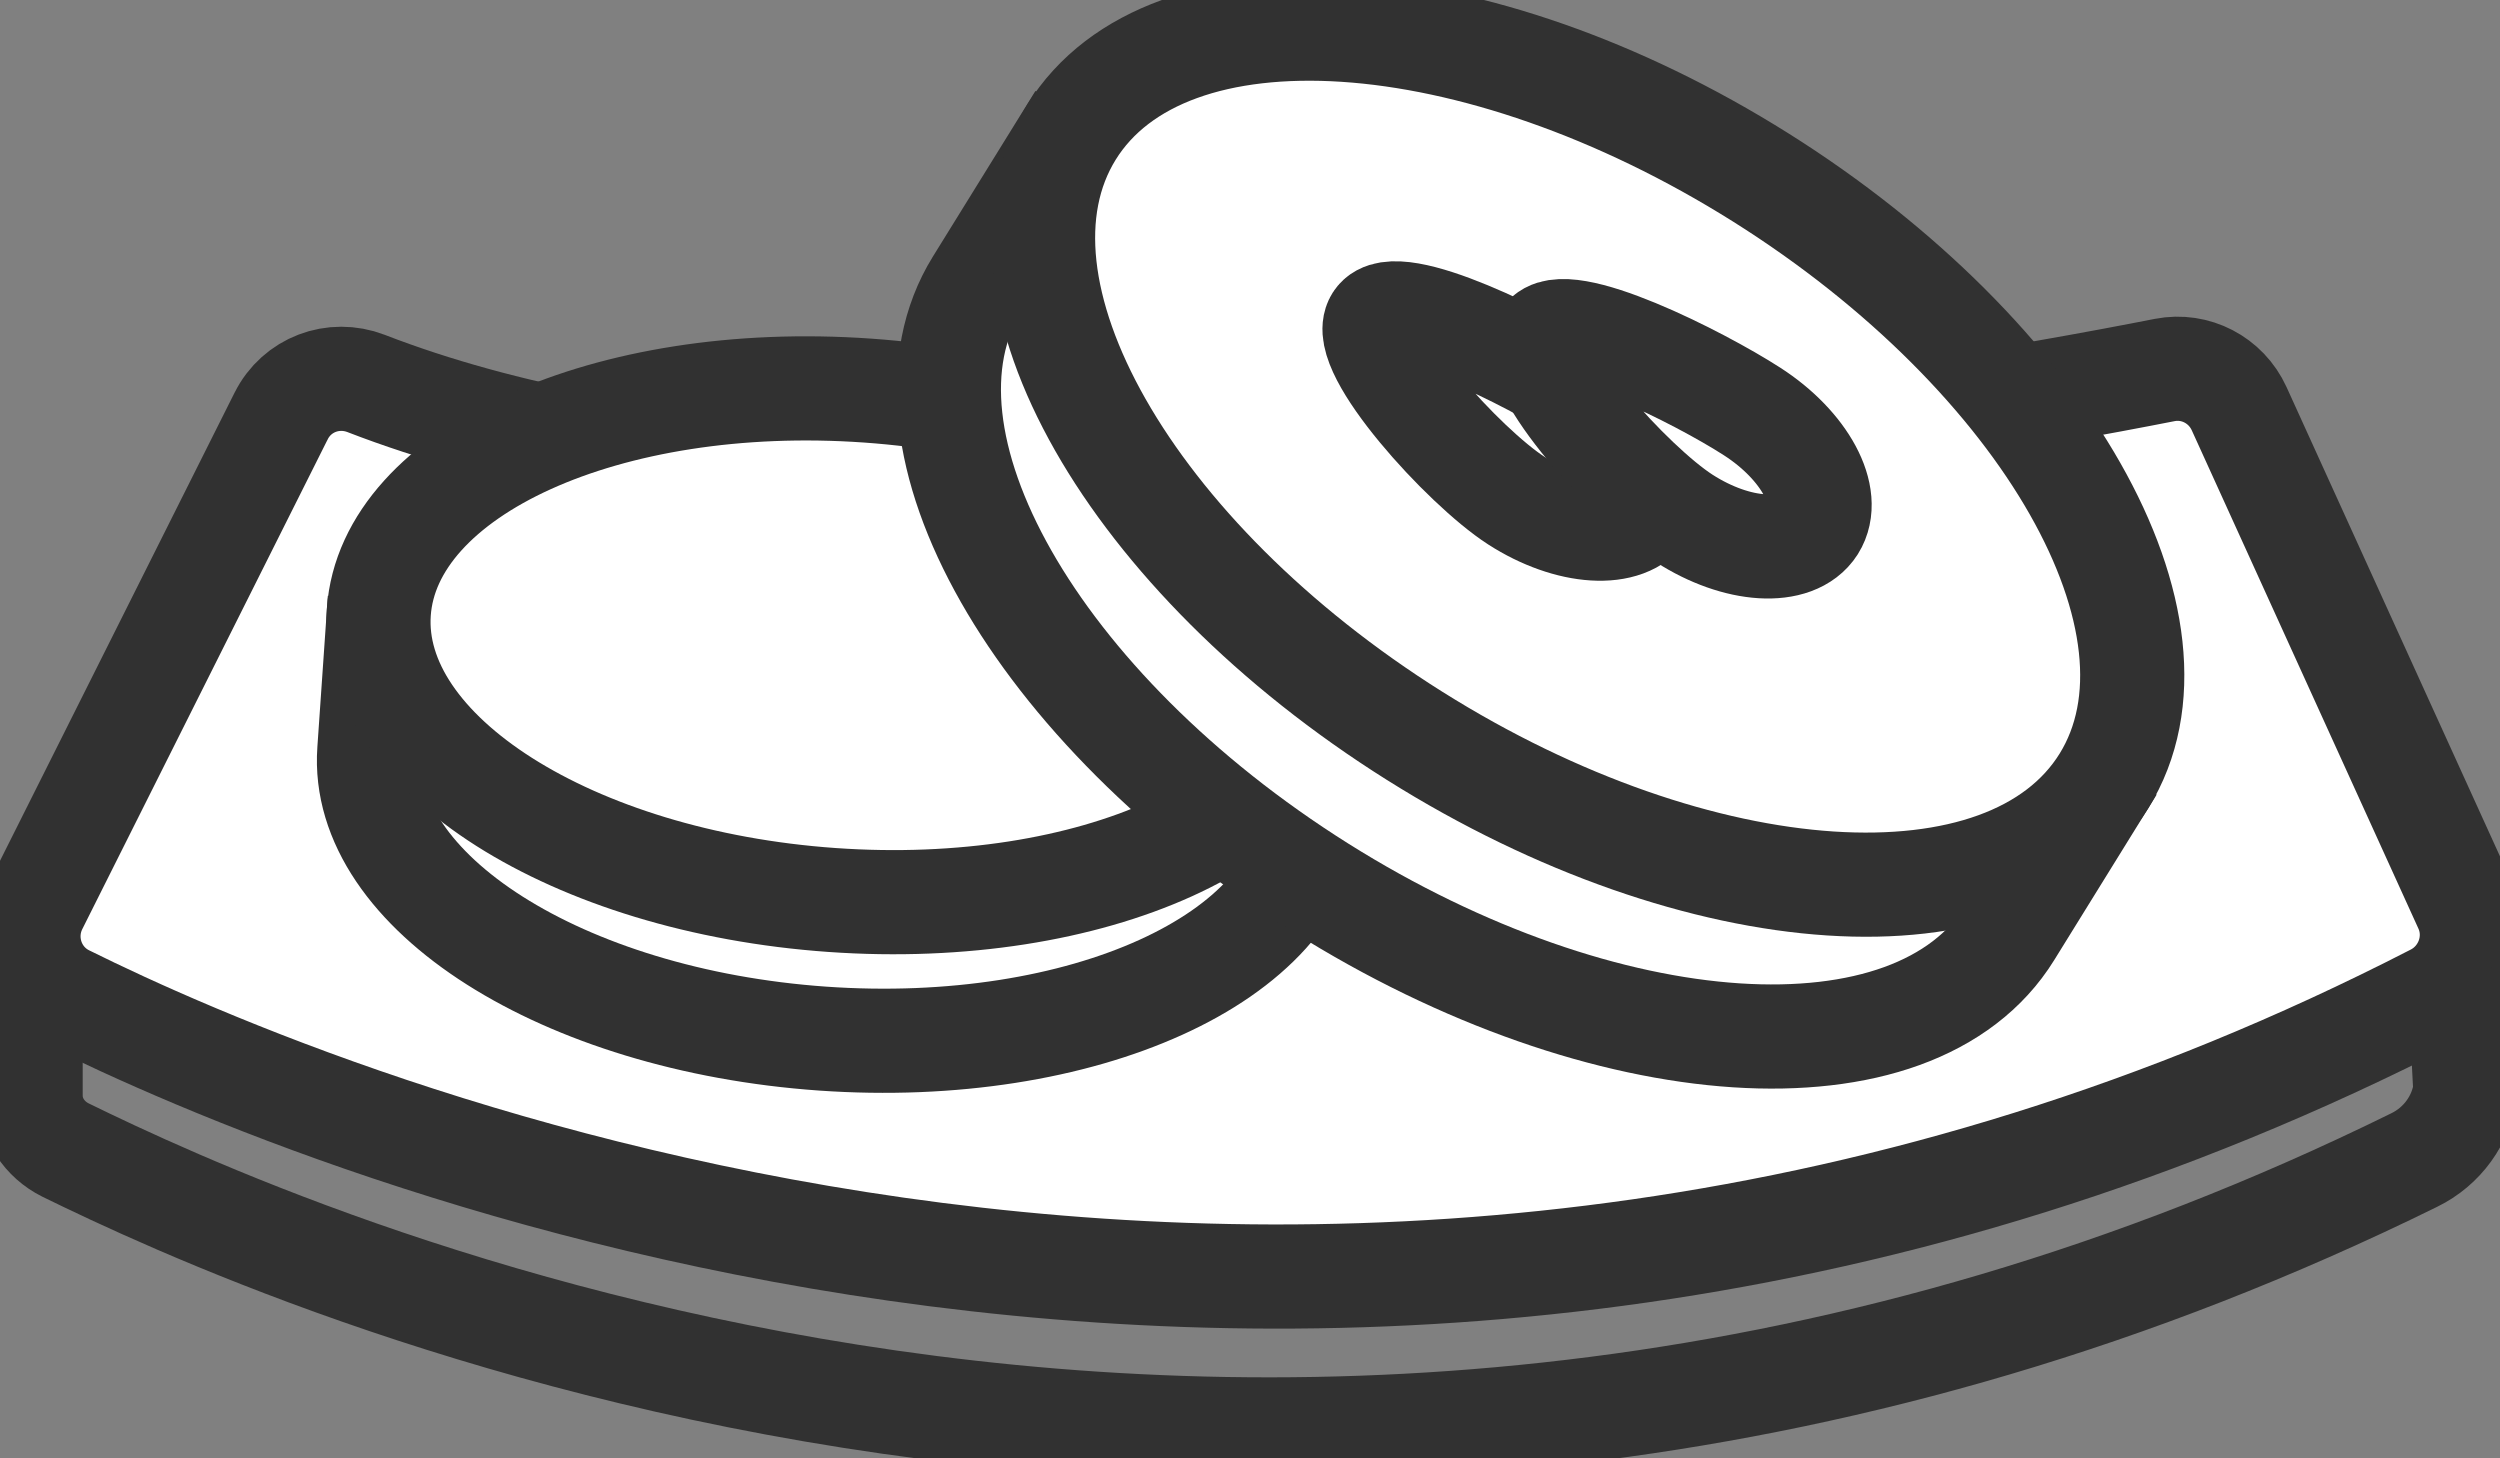
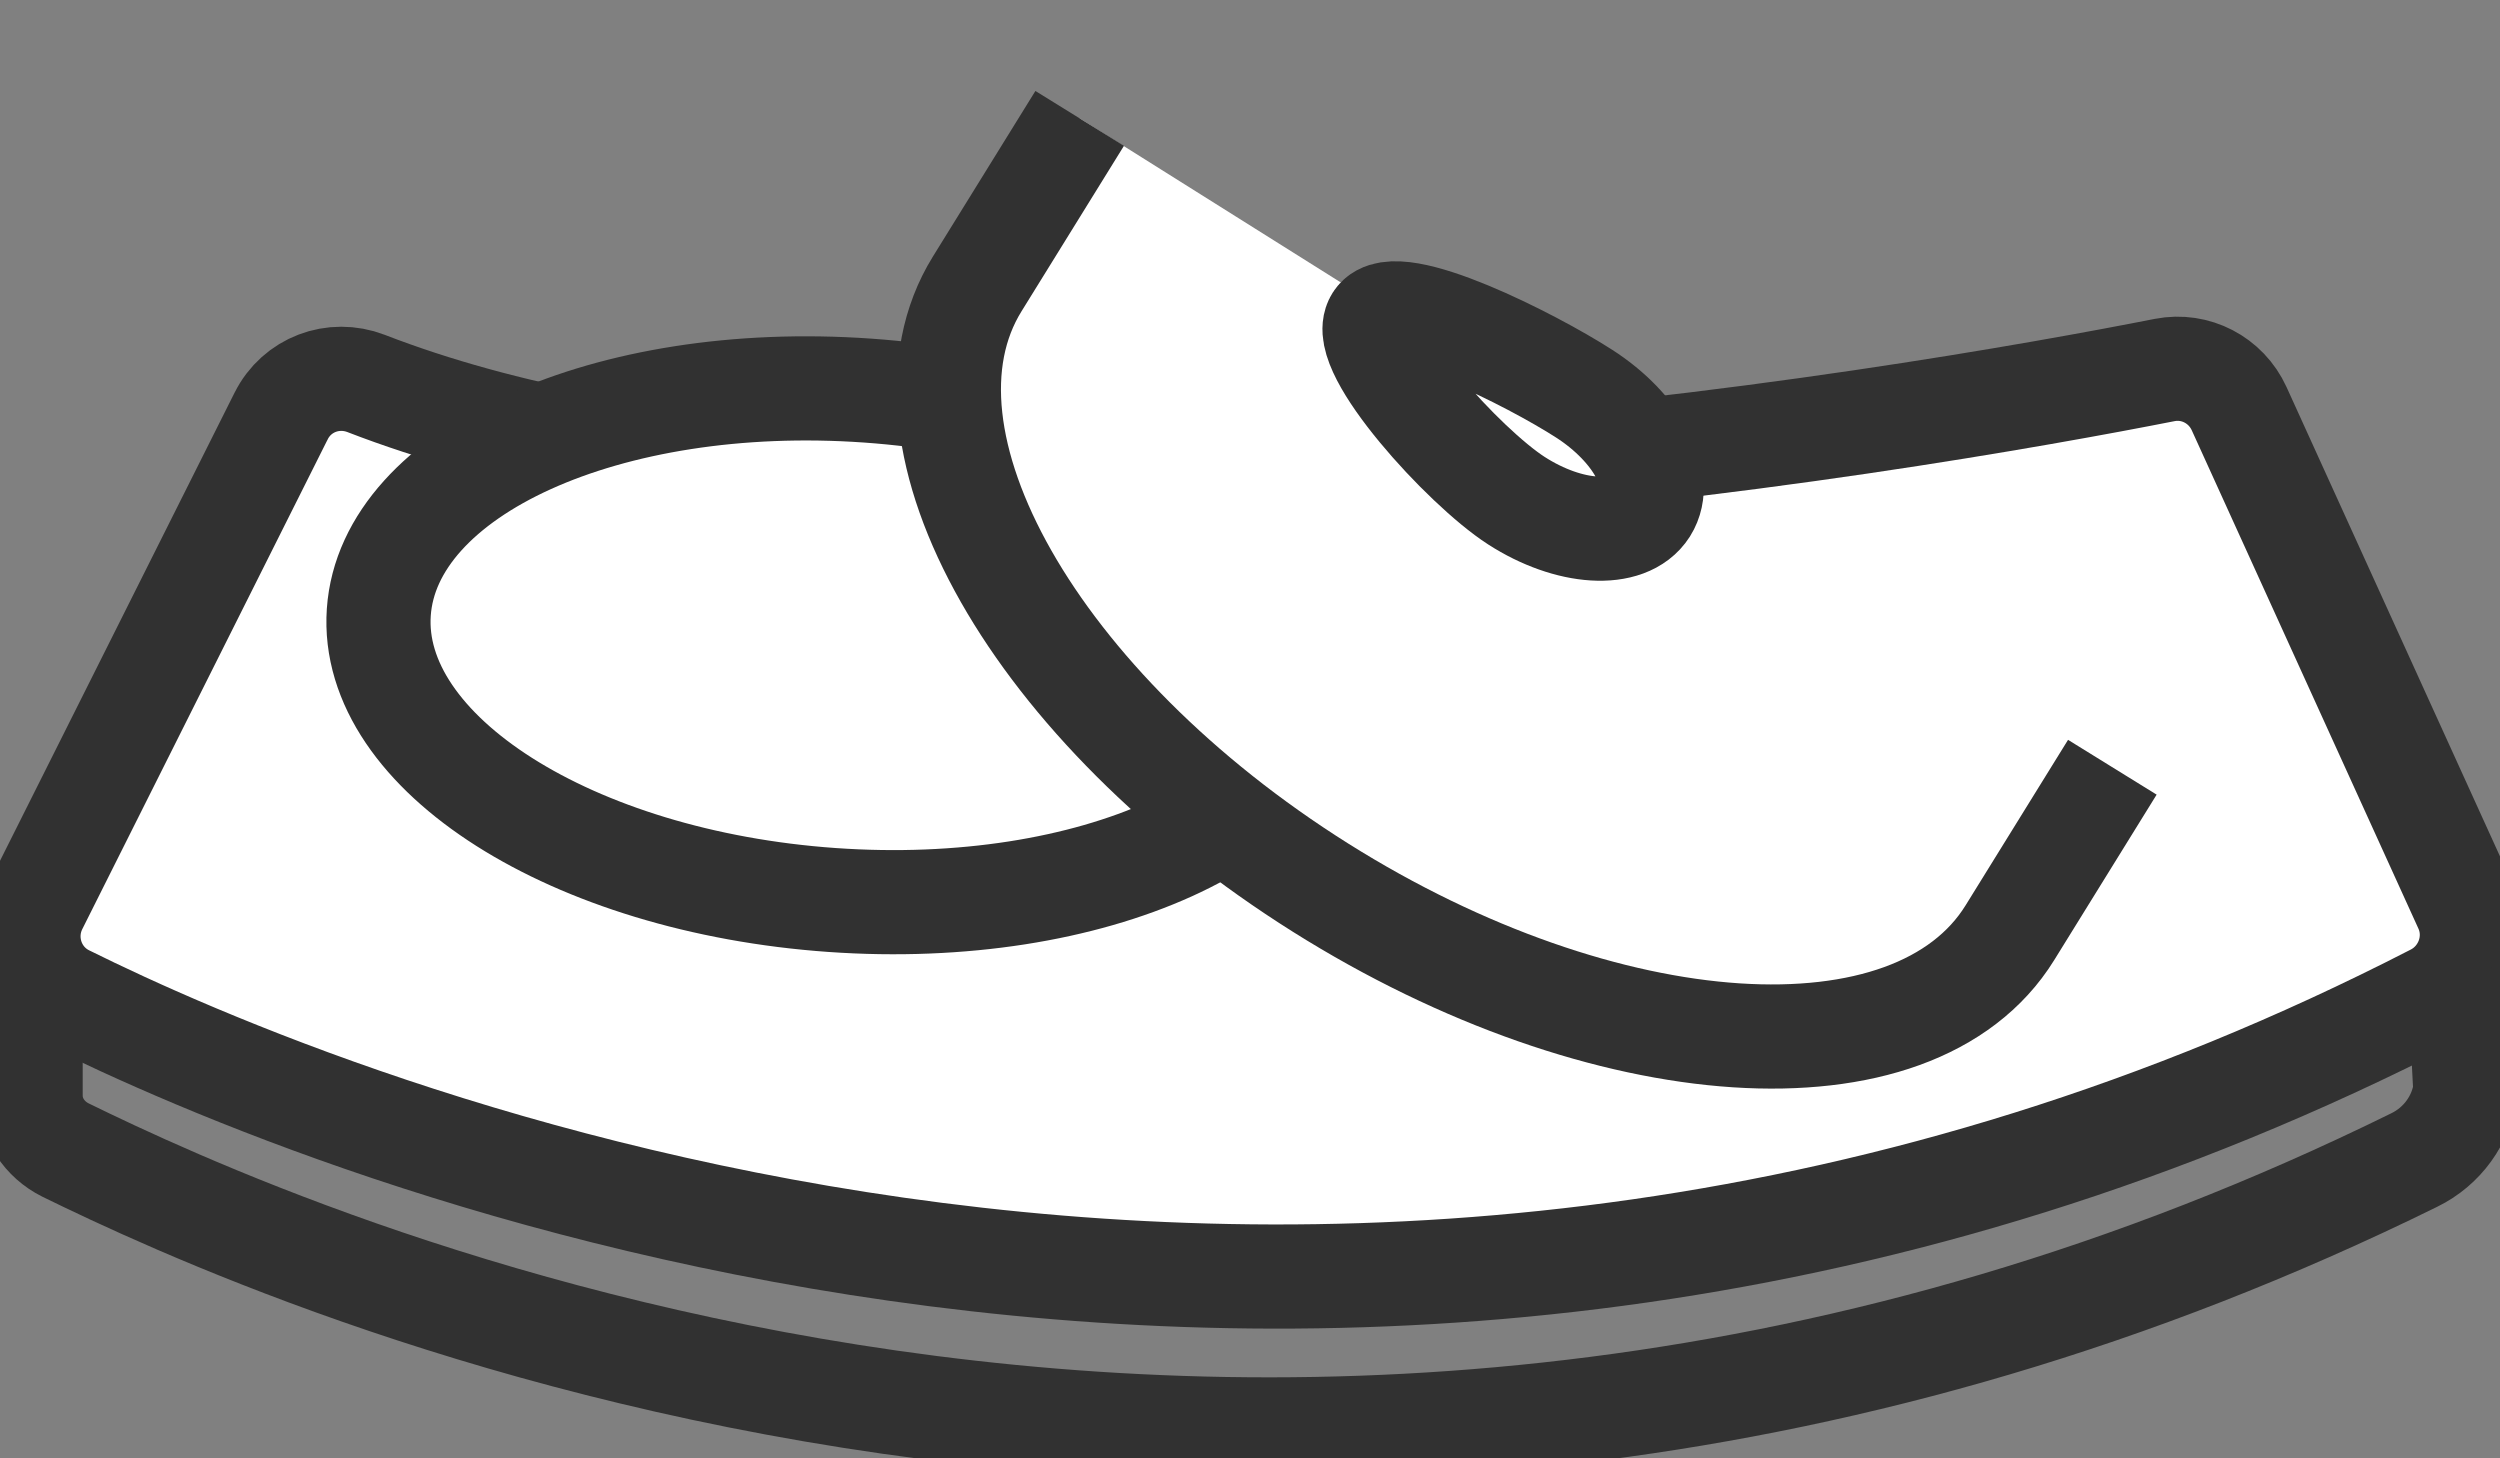
<svg xmlns="http://www.w3.org/2000/svg" width="48" height="28" viewBox="0 0 48 28" fill="none">
  <rect x="0" y="0" width="48" height="28" fill="#808080" stroke="none" />
  <g clip-path="url(#clip0_1276_2523)">
    <path fill-rule="evenodd" clip-rule="evenodd" d="M5.392 7.999L0.688 17.387C0.361 18.035 0.622 18.826 1.271 19.144C6.156 21.571 25.781 29.91 46.742 19.122C47.363 18.804 47.636 18.046 47.341 17.409L42.991 7.845C42.74 7.296 42.151 6.989 41.563 7.104C36.967 8.01 17.593 11.458 7.028 7.362C6.401 7.121 5.698 7.384 5.398 7.988L5.392 7.999Z" fill="white" stroke="#313131" stroke-width="2" />
    <path d="M47.214 18.617L47.334 20.928C47.258 21.499 46.892 22.01 46.353 22.273C24.536 33.018 5.167 23.992 1.258 22.081C0.85 21.878 0.588 21.477 0.588 21.038V18.15" stroke="#313131" stroke-width="2" />
    <path fill-rule="evenodd" clip-rule="evenodd" d="M25.375 12.781L25.173 15.686C24.988 18.387 20.785 20.292 15.791 19.941C10.798 19.589 6.9 17.113 7.091 14.412C7.167 13.325 7.189 13.023 7.292 11.508" fill="white" />
-     <path d="M25.375 12.781L25.173 15.686C24.988 18.387 20.785 20.292 15.791 19.941C10.798 19.589 6.9 17.113 7.091 14.412C7.167 13.325 7.189 13.023 7.292 11.508" stroke="#313131" stroke-width="2" />
    <path d="M25.36 13.027C25.548 10.325 21.651 7.851 16.656 7.499C11.662 7.147 7.461 9.052 7.273 11.753C7.086 14.454 10.983 16.929 15.977 17.28C20.972 17.632 25.173 15.728 25.36 13.027Z" fill="white" stroke="#313131" stroke-width="2" />
    <path fill-rule="evenodd" clip-rule="evenodd" d="M40.557 14.731C39.467 16.493 39.243 16.85 38.589 17.91C36.752 20.874 30.826 20.484 25.353 17.042C19.88 13.6 16.93 8.411 18.762 5.452L20.73 2.273" fill="white" />
    <path d="M40.557 14.731C39.467 16.493 39.243 16.85 38.589 17.91C36.752 20.874 30.826 20.484 25.353 17.042C19.88 13.6 16.93 8.411 18.762 5.452L20.73 2.273" stroke="#313131" stroke-width="2" />
-     <path d="M40.395 14.996C42.229 12.035 39.278 6.846 33.804 3.406C28.33 -0.033 22.406 -0.421 20.571 2.54C18.737 5.501 21.688 10.69 27.162 14.129C32.636 17.569 38.56 17.957 40.395 14.996Z" fill="white" stroke="#313131" stroke-width="2" />
    <path fill-rule="evenodd" clip-rule="evenodd" d="M31.601 9.767C31.241 10.332 30.129 10.266 29.115 9.613C28.101 8.96 26.073 6.72 26.433 6.154C26.793 5.589 29.404 6.906 30.418 7.56C31.432 8.213 31.961 9.196 31.601 9.767Z" fill="white" stroke="#313131" stroke-width="2" />
-     <path fill-rule="evenodd" clip-rule="evenodd" d="M34.824 10.108C34.464 10.673 33.352 10.607 32.338 9.954C31.324 9.301 29.296 7.061 29.655 6.495C30.015 5.93 32.627 7.247 33.641 7.901C34.654 8.554 35.183 9.537 34.824 10.108Z" fill="white" stroke="#313131" stroke-width="2" />
  </g>
  <defs>
    <clipPath id="clip0_1276_2523">
      <rect width="48" height="28" fill="white" />
    </clipPath>
  </defs>
</svg>